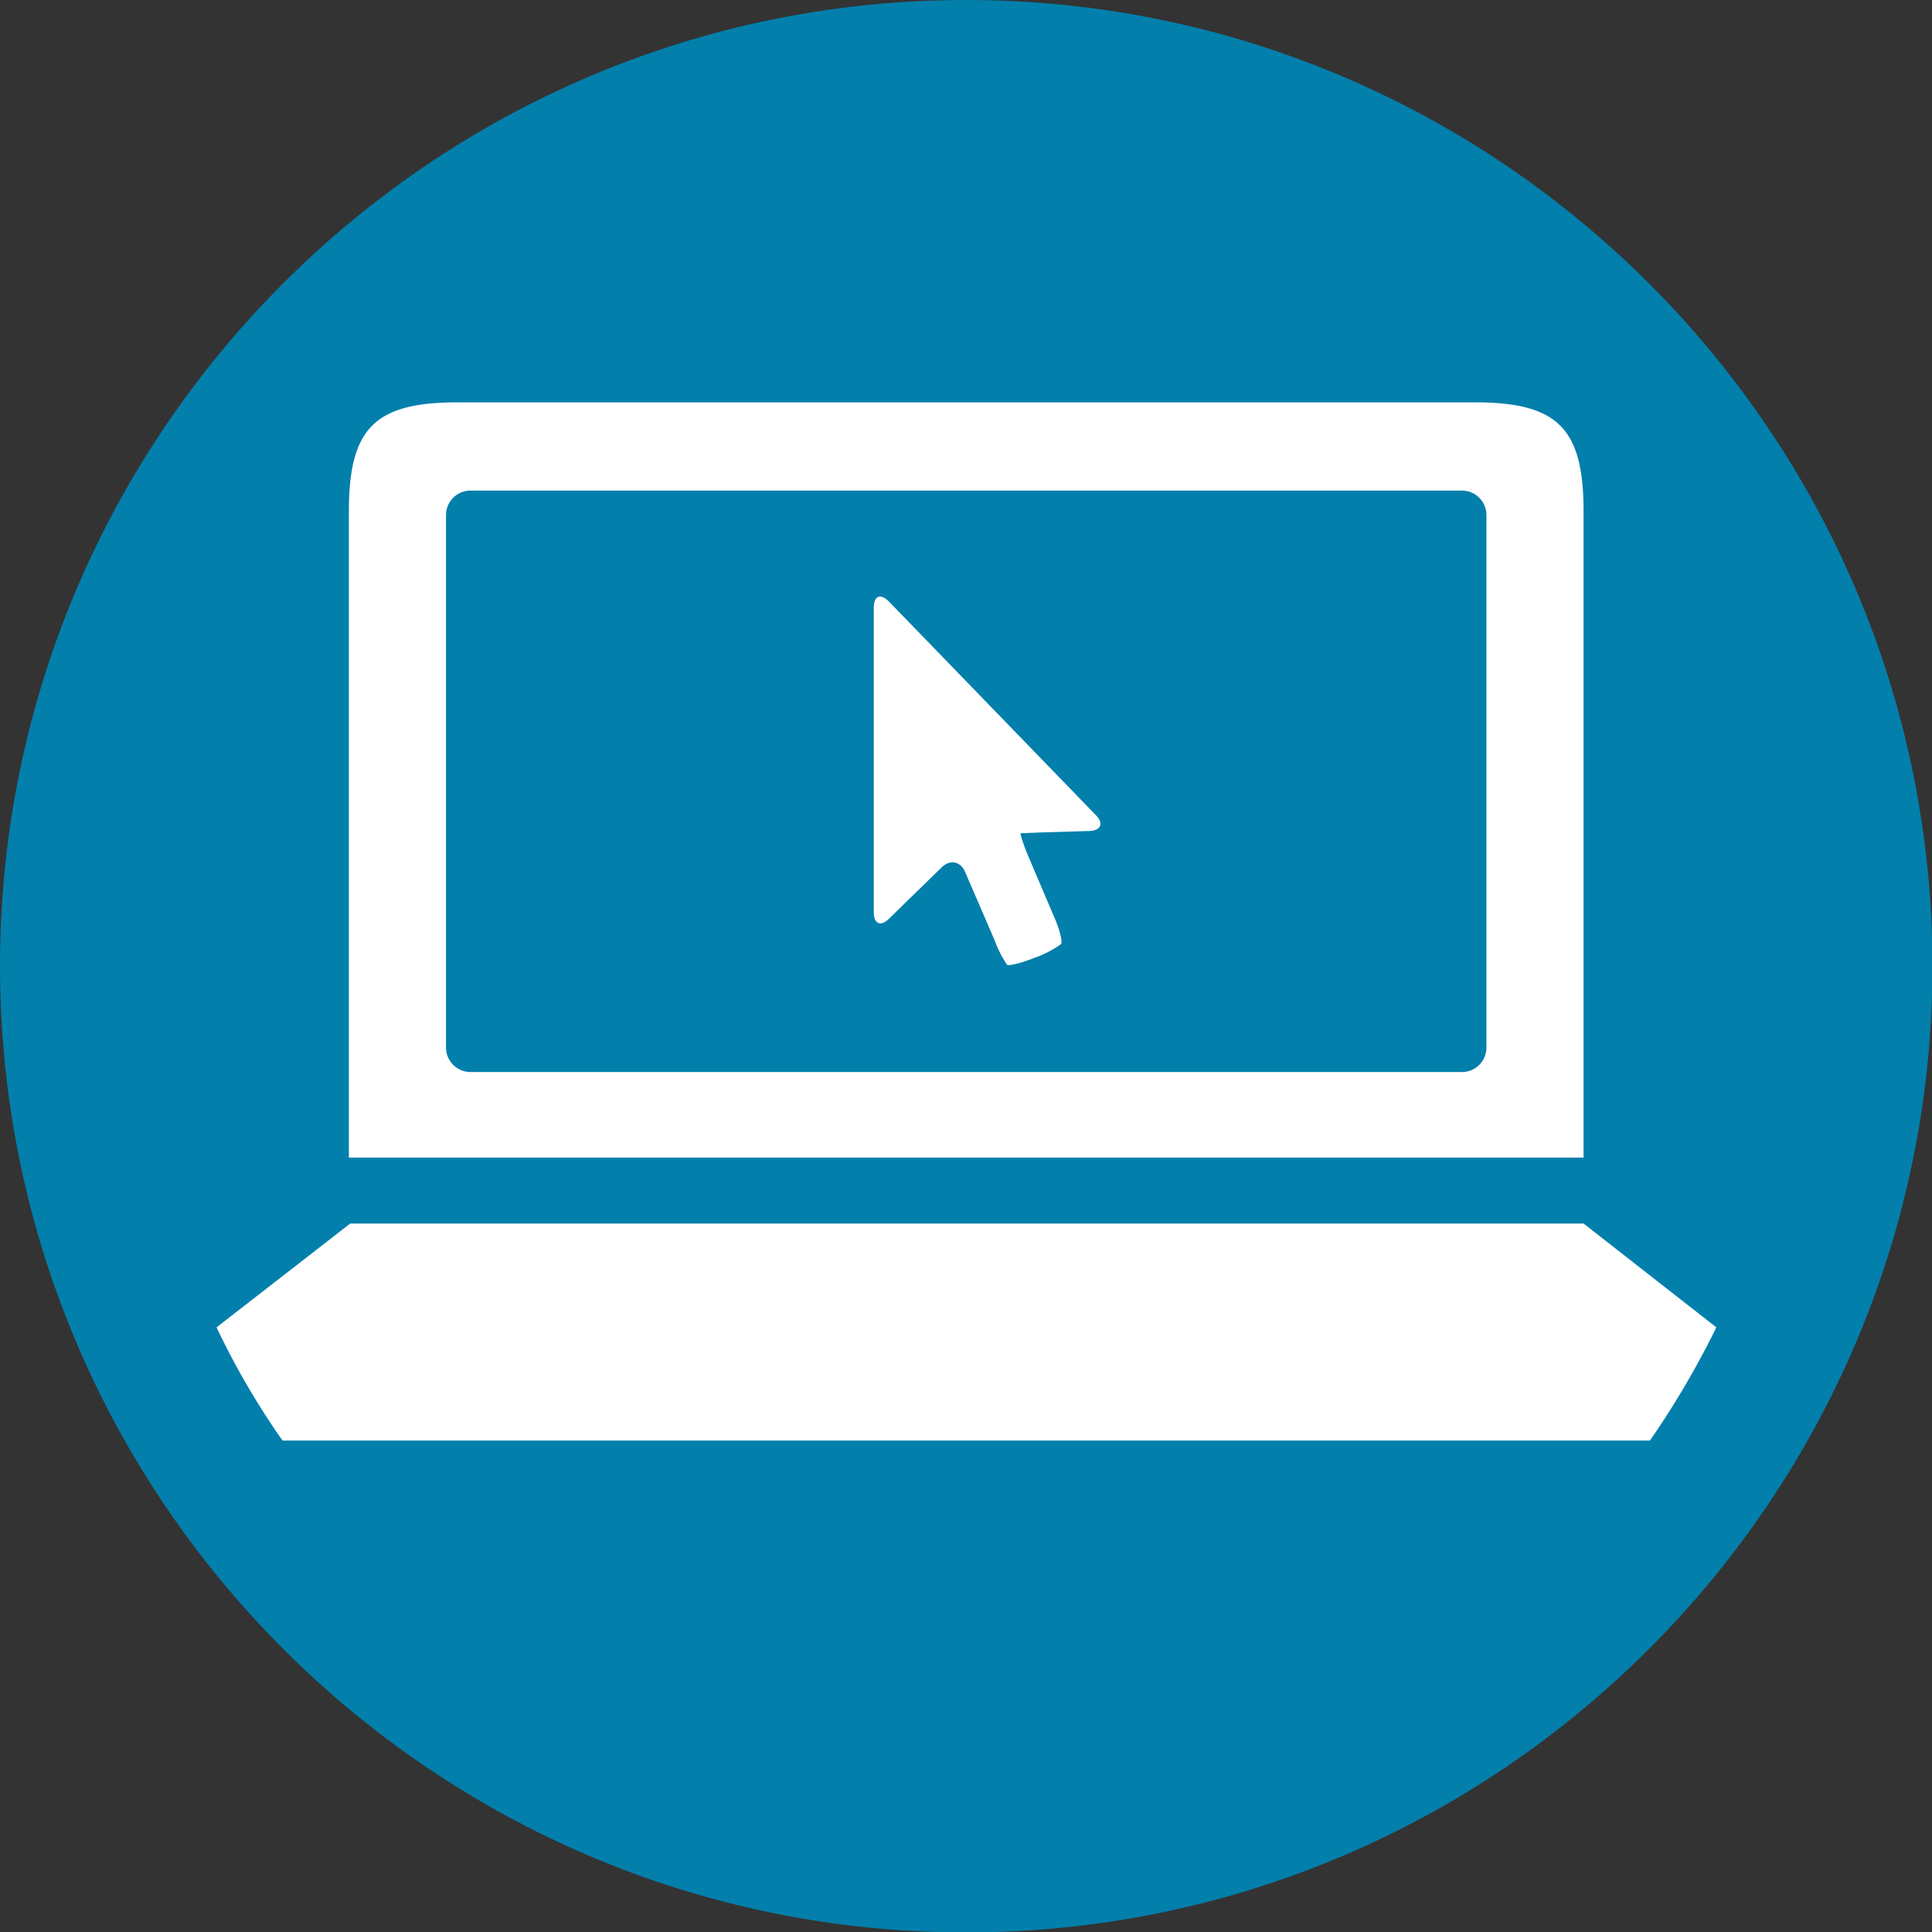
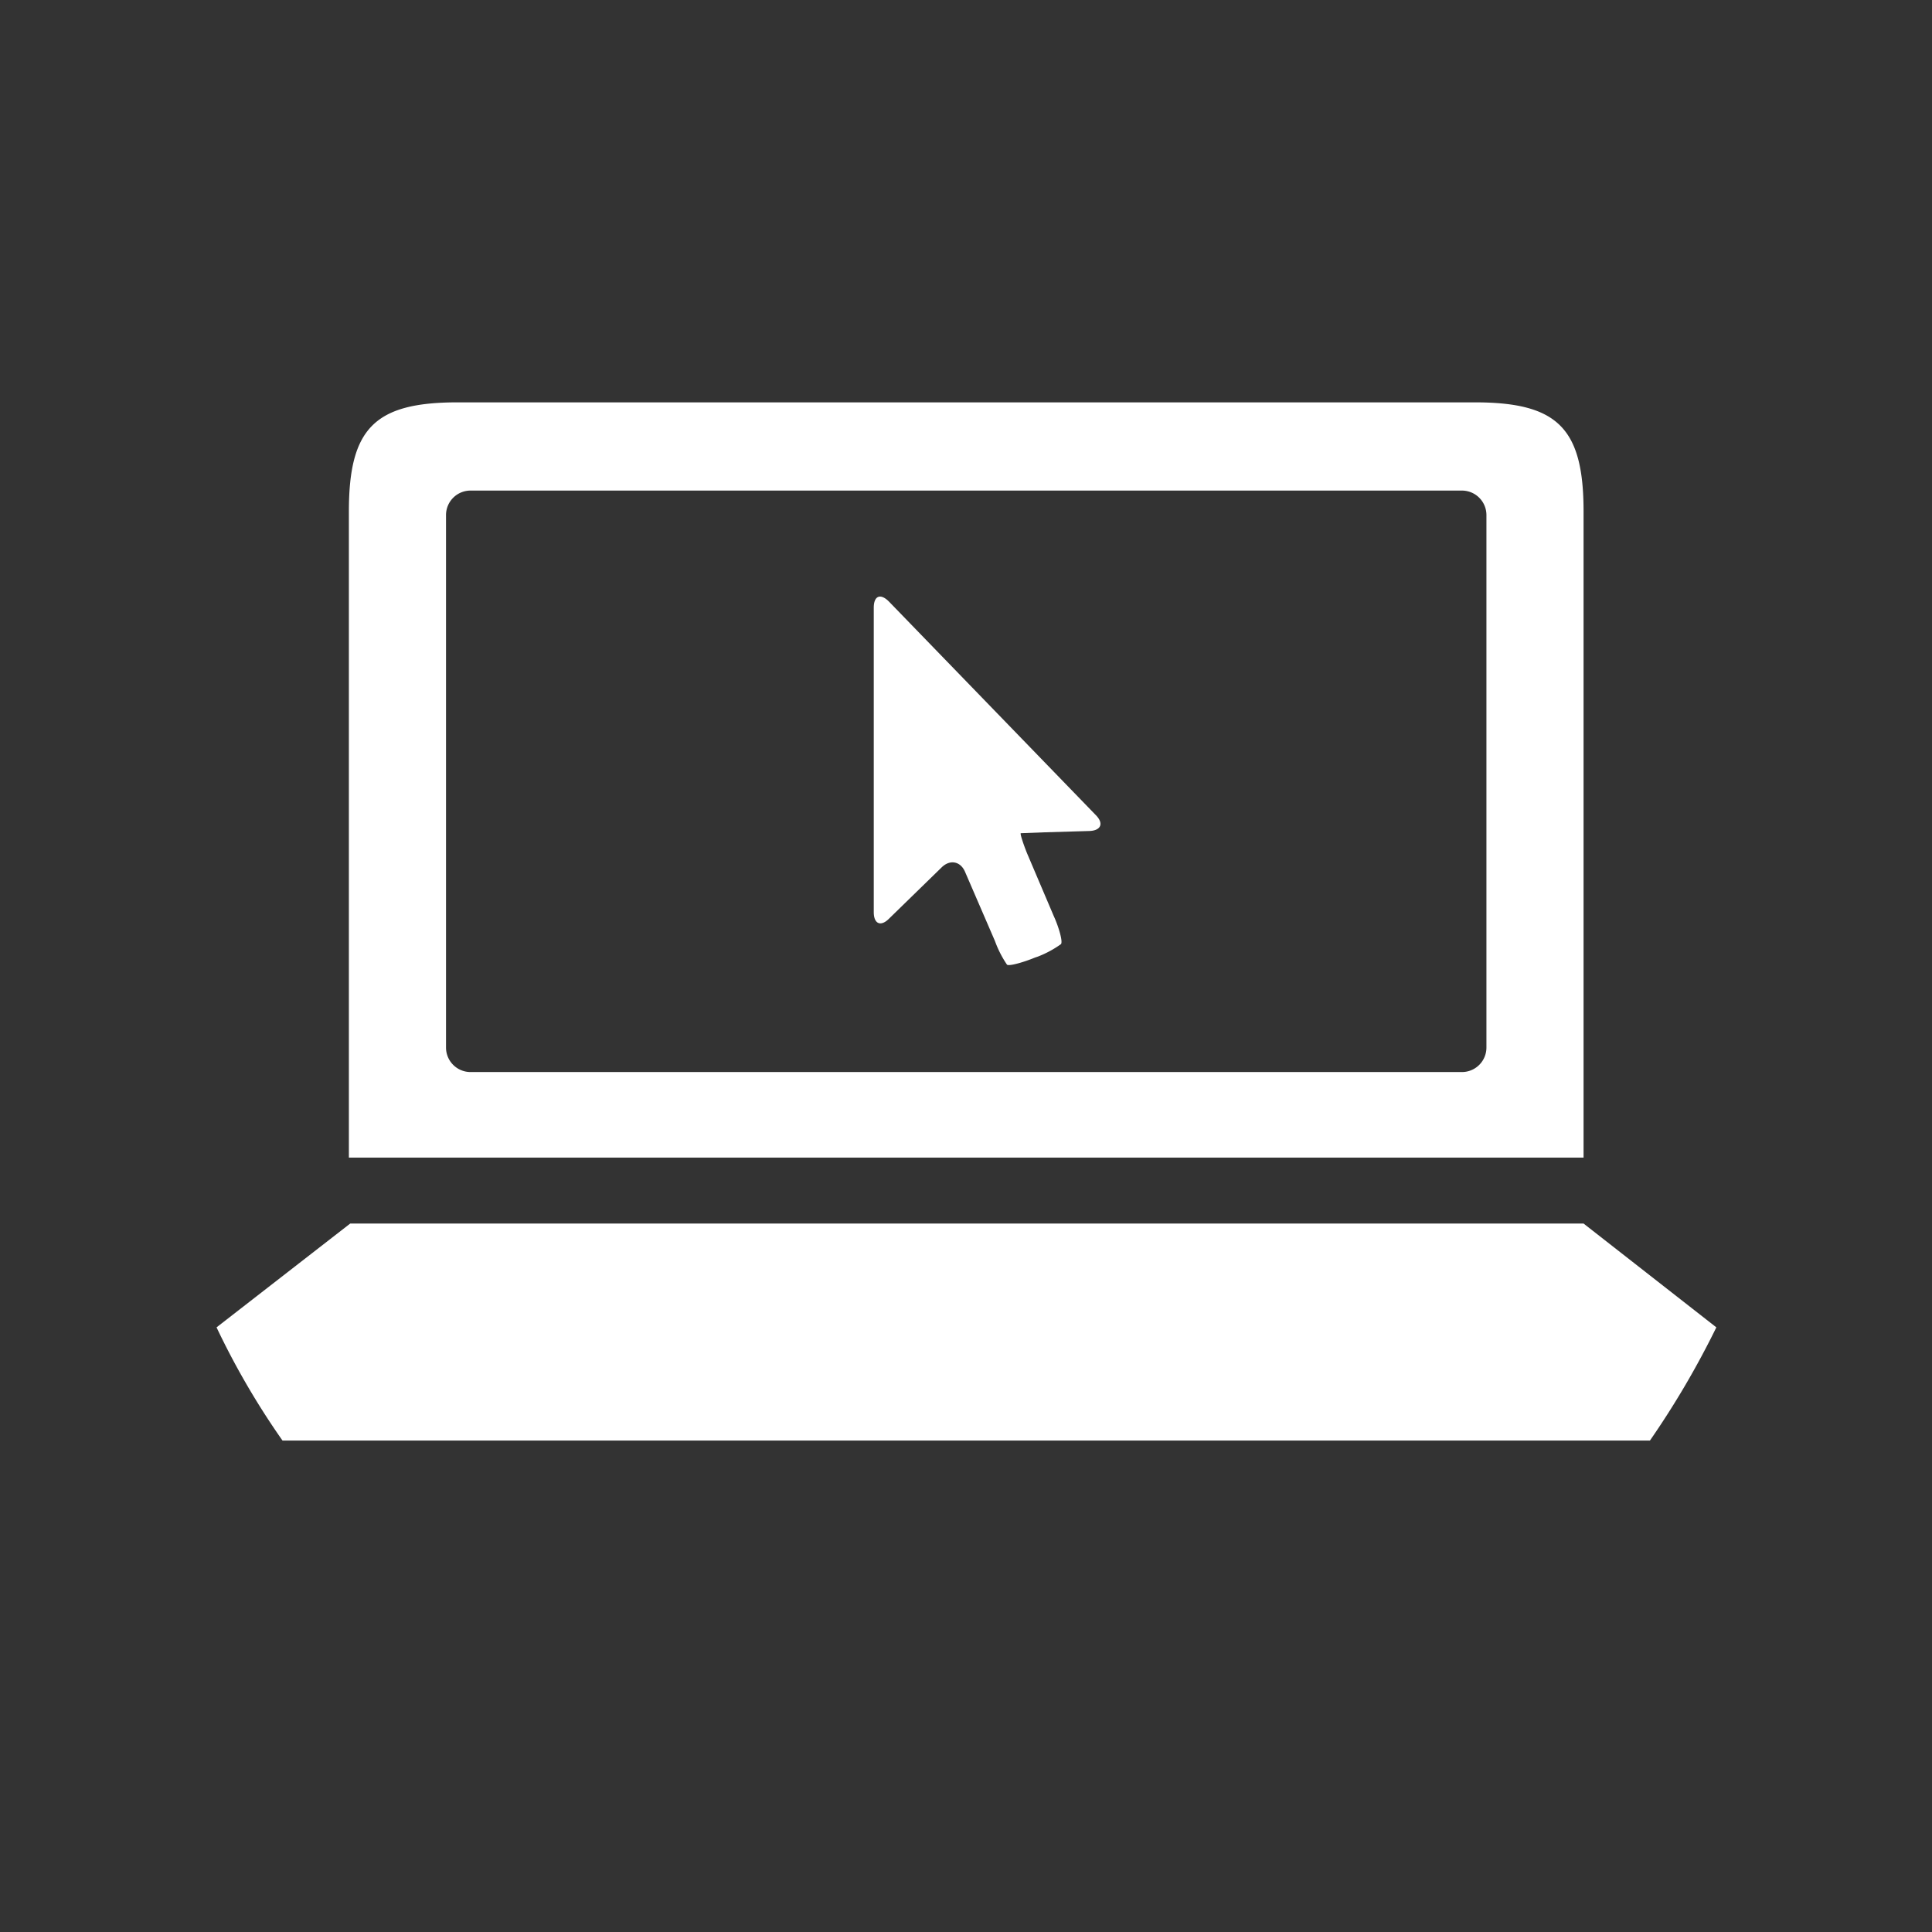
<svg xmlns="http://www.w3.org/2000/svg" viewBox="0 0 433.6 433.6">
  <rect x="0" y="0" width="433.6" height="433.6" fill="#333333" stroke="none" />
  <defs>
    <style>.a{fill:#037fac;}.b{fill:#fff;}</style>
  </defs>
  <title>ONLINE_solid blue</title>
-   <path class="a" d="M223.9,440.8C104.4,440.8,7.1,343.5,7.1,223.9S104.4,7.1,223.9,7.1s216.9,97.3,216.9,216.8S343.5,440.8,223.9,440.8Z" transform="translate(-7.1 -7.1)" />
  <path class="b" d="M237.6,198.6c-1-2.5-1.6-4.5-1.4-4.5l5.2-.2,10.2-.3c2.6-.1,3.3-1.7,1.4-3.6l-46.4-47.9c-1.9-1.9-3.4-1.3-3.4,1.4v68.3c0,2.7,1.6,3.3,3.4,1.5l11.8-11.5c1.9-1.9,4.3-1.4,5.3,1l6.7,15.5a24,24,0,0,0,2.7,5.3c.5.4,3.9-.6,6.3-1.6l.6-.2a23.2,23.2,0,0,0,5.2-2.8c.5-.5-.5-3.9-1.6-6.3l-6-14.1Z" transform="translate(-7.1 -7.1)" />
  <path class="b" d="M362.5,121.9c0-18.7-5.8-24.5-24.4-24.5H109.8c-18.6,0-24.4,5.8-24.4,24.5v145H362.5v-145ZM340.7,242.2a5.5,5.5,0,0,1-5.5,5.5H112.7a5.5,5.5,0,0,1-5.5-5.5V122.7a5.5,5.5,0,0,1,5.5-5.5H335.2a5.5,5.5,0,0,1,5.5,5.5V242.2Z" transform="translate(-7.1 -7.1)" />
  <path class="b" d="M85.7,281.7,55.7,305a173.6,173.6,0,0,0,14.8,25.4H377.4A196.2,196.2,0,0,0,392.3,305l-29.8-23.3Z" transform="translate(-7.1 -7.1)" />
</svg>